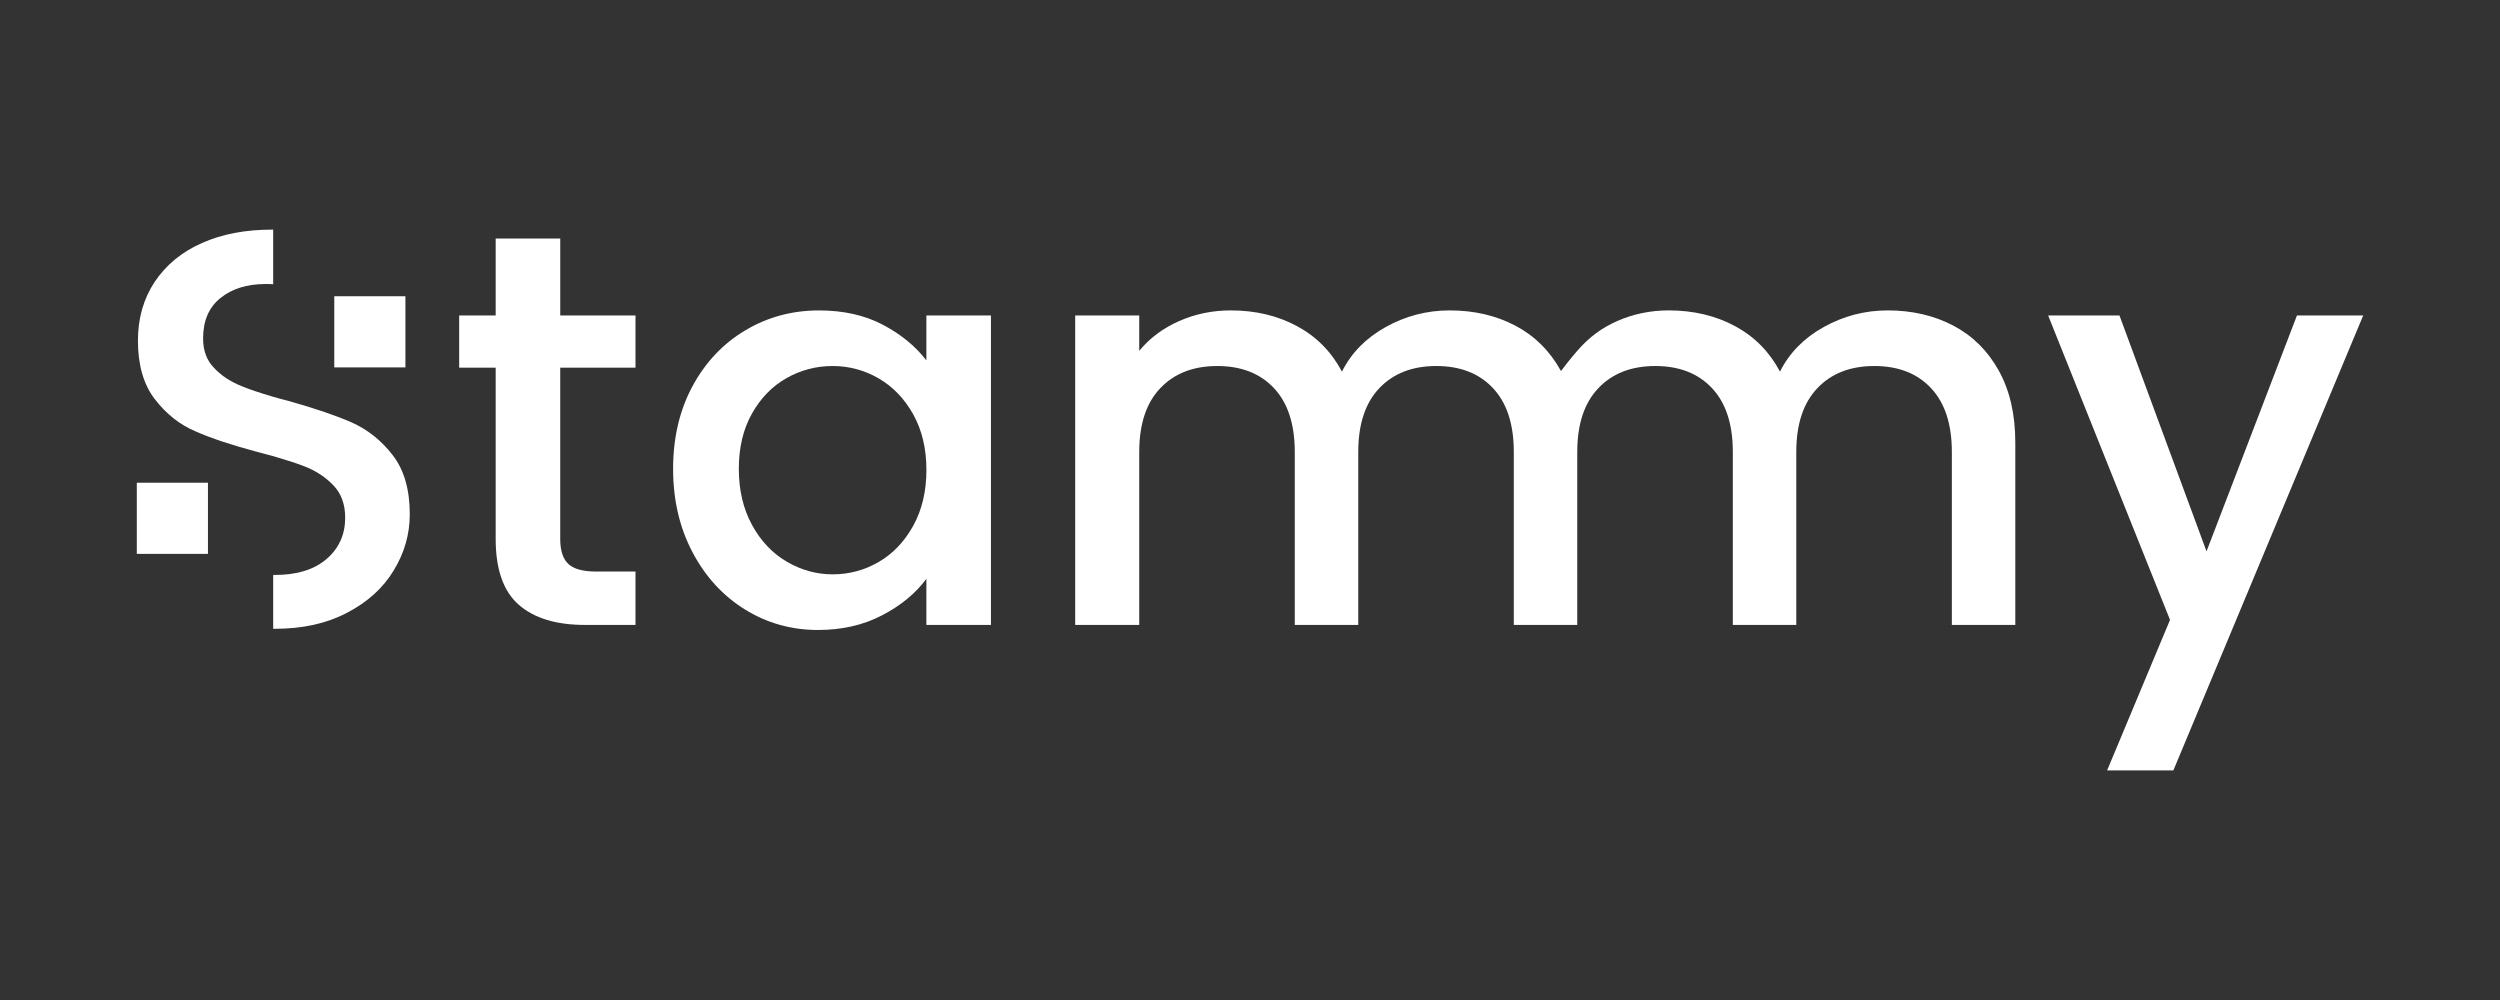
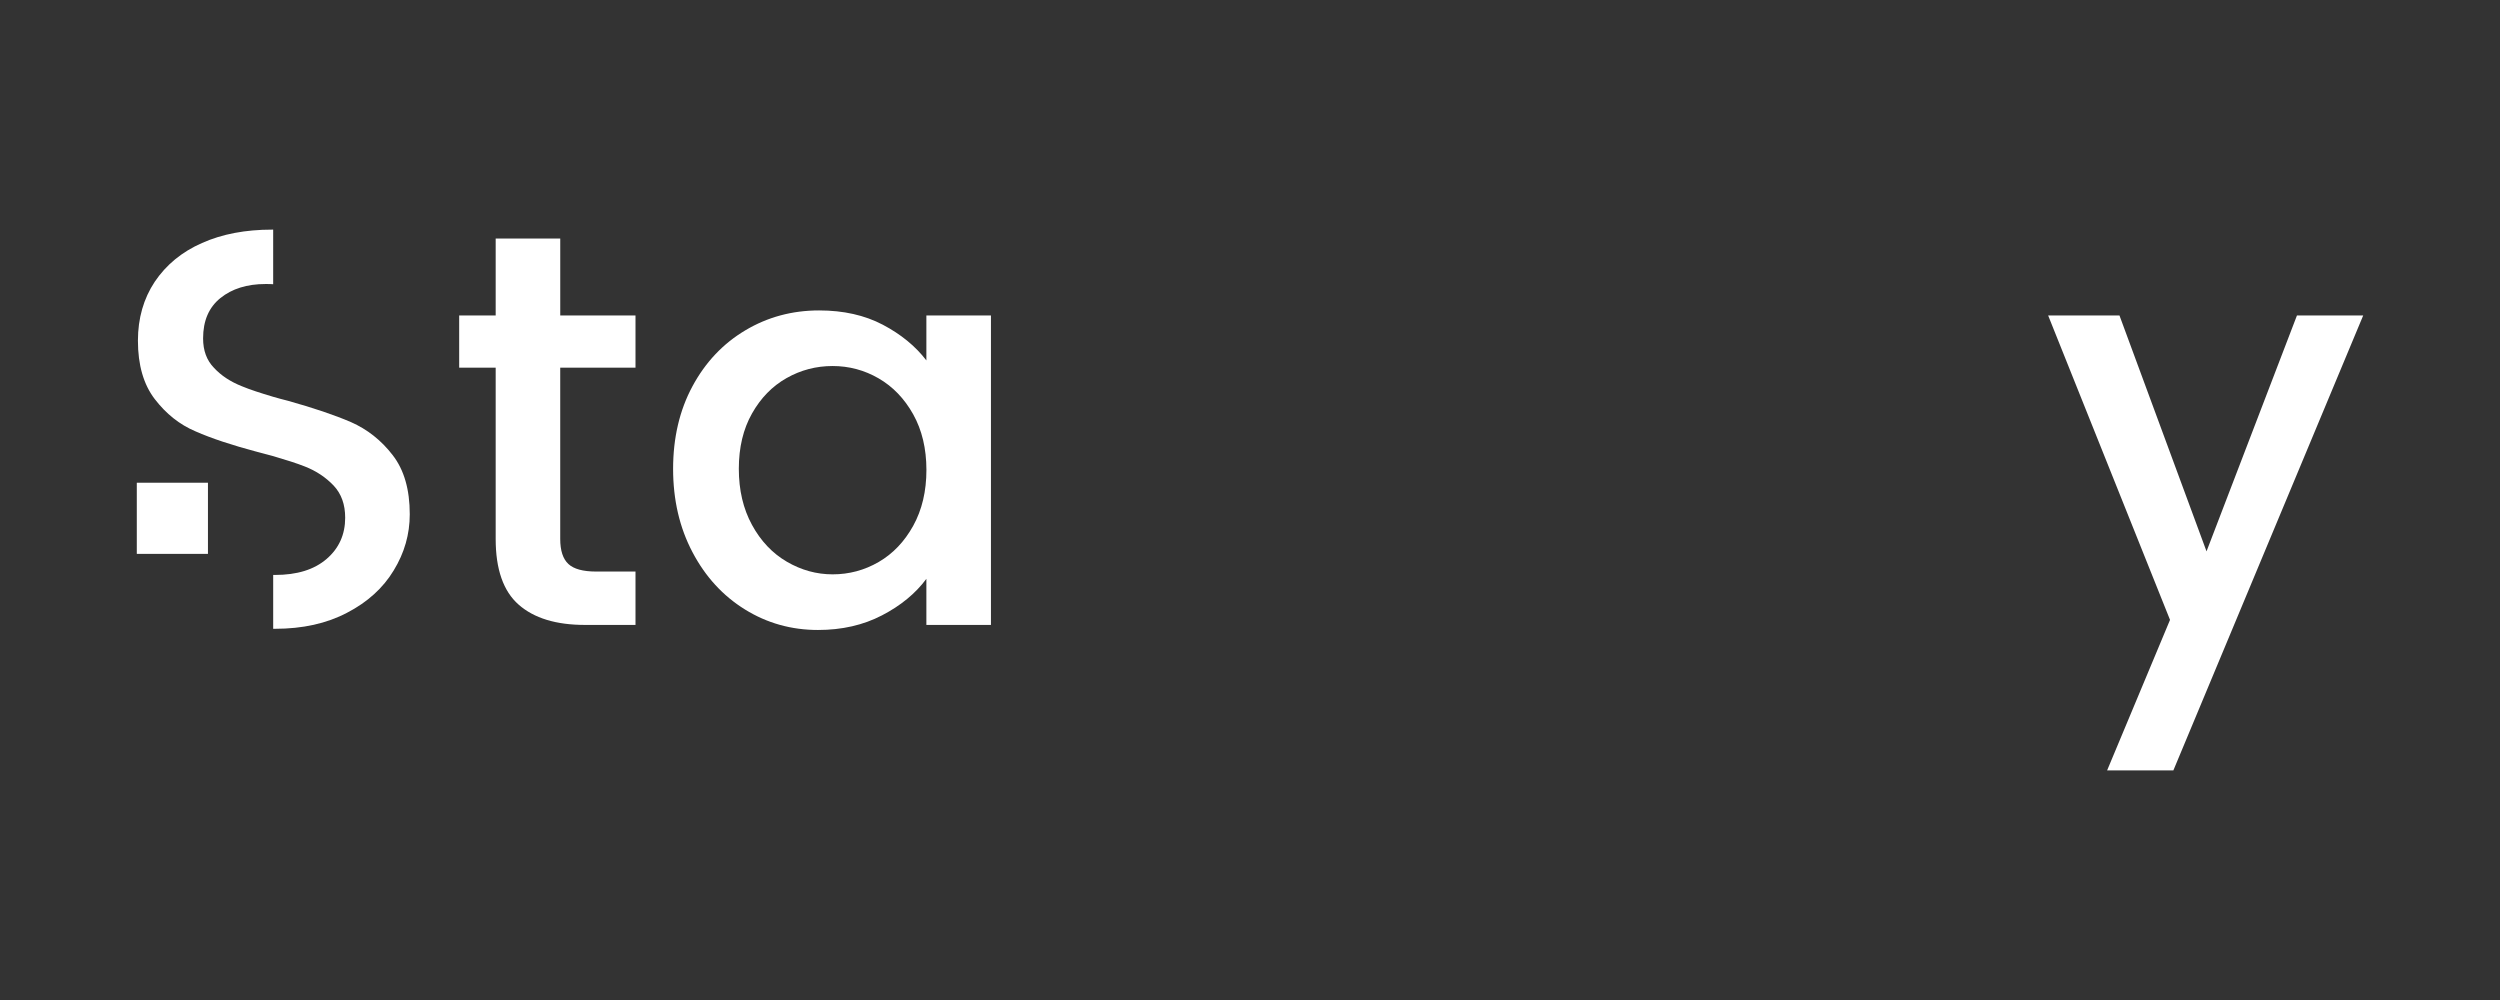
<svg xmlns="http://www.w3.org/2000/svg" version="1.1" id="Lager_1" x="0px" y="0px" viewBox="0 0 1000 400" style="enable-background:new 0 0 1000 400;" xml:space="preserve">
  <rect x="0" y="0" width="1000" height="400" fill="#333333" stroke="none" />
  <style type="text/css">
	.st0{fill:#FFFFFF;}
</style>
  <g>
    <path class="st0" d="M224.09,147.08v68.52c0,4.63,1.09,7.97,3.26,9.99c2.16,2.02,5.87,3.03,11.12,3.03h15.73v21.35h-20.21   c-11.54,0-20.37-2.7-26.51-8.09c-6.14-5.38-9.21-14.15-9.21-26.28v-68.52h-14.6v-20.89h14.6V95.41h25.83v30.78h30.1v20.89H224.09z" />
    <path class="st0" d="M276.99,154.5c5.17-9.59,12.2-17.04,21.11-22.35c8.91-5.32,18.76-7.98,29.54-7.98c9.74,0,18.23,1.91,25.5,5.73   c7.26,3.83,13.06,8.58,17.41,14.27v-17.98h25.83v123.78h-25.83v-18.43c-4.35,5.85-10.26,10.72-17.75,14.6   c-7.49,3.9-16.03,5.85-25.61,5.85c-10.64,0-20.37-2.73-29.2-8.2c-8.84-5.47-15.84-13.11-21-22.92c-5.17-9.81-7.75-20.92-7.75-33.35   C269.25,175.09,271.83,164.08,276.99,154.5z M365.28,165.73c-3.52-6.29-8.13-11.08-13.82-14.38c-5.69-3.29-11.83-4.94-18.42-4.94   c-6.59,0-12.73,1.61-18.42,4.83c-5.69,3.22-10.3,7.93-13.81,14.15c-3.52,6.22-5.28,13.59-5.28,22.13c0,8.53,1.76,16.03,5.28,22.46   c3.51,6.44,8.16,11.34,13.93,14.71c5.76,3.36,11.86,5.05,18.31,5.05c6.58,0,12.73-1.64,18.42-4.94c5.69-3.3,10.3-8.13,13.82-14.49   c3.51-6.36,5.28-13.82,5.28-22.35C370.56,179.43,368.79,172.02,365.28,165.73z" />
-     <path class="st0" d="M806.12,176.96v73.01h-25.38v-69.19c0-11.09-2.77-19.59-8.31-25.5c-5.55-5.92-13.11-8.87-22.69-8.87   c-9.59,0-17.19,2.95-22.8,8.87c-5.62,5.91-8.43,14.41-8.43,25.5v69.19h-25.38v-69.19c0-11.09-2.78-19.59-8.31-25.5   c-5.55-5.92-13.11-8.87-22.69-8.87c-9.59,0-17.19,2.95-22.8,8.87c-5.62,5.91-8.43,14.41-8.43,25.5v69.19h-25.38v-69.19   c0-11.09-2.77-19.59-8.31-25.5c-5.54-5.92-13.11-8.87-22.69-8.87c-9.58,0-17.19,2.95-22.8,8.87c-5.62,5.91-8.42,14.41-8.42,25.5   v69.19h-25.39v-69.19c0-11.09-2.77-19.59-8.31-25.5c-5.54-5.92-13.11-8.87-22.69-8.87c-9.58,0-17.18,2.95-22.8,8.87   c-5.62,5.91-8.42,14.41-8.42,25.5v69.19h-25.61V126.19h25.61v14.15c4.19-5.09,9.51-9.06,15.95-11.91   c6.44-2.84,13.33-4.27,20.67-4.27c9.88,0,18.71,2.1,26.5,6.29c7.79,4.2,13.77,10.27,17.97,18.2c3.74-7.48,9.59-13.44,17.53-17.85   c7.93-4.42,16.46-6.64,25.6-6.64c9.73,0,18.46,2.03,26.17,6.07c7.71,4.05,13.78,10.03,18.2,17.98c0.04,0.07,0.07,0.13,0.11,0.2   c1.59-2.11,3.95-5.13,6.51-8.07c4.62-5.31,9.51-9.06,15.96-11.91c6.43-2.84,13.32-4.27,20.66-4.27c9.88,0,18.72,2.1,26.51,6.29   c7.78,4.2,13.77,10.27,17.97,18.2c3.74-7.48,9.58-13.44,17.52-17.85c7.94-4.42,16.47-6.64,25.61-6.64c9.73,0,18.45,2.03,26.17,6.07   c7.71,4.05,13.78,10.03,18.19,17.98C803.91,156.14,806.12,165.73,806.12,176.96z" />
    <path class="st0" d="M945.28,126.19l-75.93,181.96h-26.5l25.16-60.2l-48.75-121.76h28.53l34.82,94.35l36.17-94.35H945.28z" />
    <path class="st0" d="M157.03,182c-4.53-5.89-10.13-10.28-16.63-13.15c-6.5-2.8-14.96-5.67-25.24-8.54   c-2.12-0.53-4.08-1.06-5.89-1.59c-5.06-1.51-9.29-2.87-12.54-4.23c-4.53-1.81-8.24-4.23-11.11-7.33   c-2.95-3.02-4.38-6.95-4.38-11.79c0-7.03,2.27-12.39,6.95-16.17c4.61-3.7,10.65-5.59,17.98-5.59c1.06,0,2.12,0,3.1,0.08V91.85   h-0.45c-10.58,0-19.95,1.74-28.03,5.36c-8.09,3.55-14.36,8.77-18.89,15.49c-4.46,6.73-6.73,14.58-6.73,23.58   c0,9.75,2.27,17.53,6.73,23.35c4.53,5.89,9.9,10.2,16.32,12.92c6.35,2.8,14.58,5.52,24.79,8.24c2.19,0.6,4.31,1.13,6.27,1.66   c5.14,1.51,9.45,2.87,12.69,4.16c4.61,1.81,8.39,4.38,11.49,7.63c3.1,3.32,4.61,7.56,4.61,12.85c0,6.73-2.49,12.24-7.41,16.47   c-4.99,4.31-11.86,6.42-20.71,6.42h-0.68v21.54h0.68c11.11,0,20.71-2.12,28.87-6.42c8.16-4.23,14.43-9.9,18.66-16.93   c4.31-7.03,6.42-14.51,6.42-22.44C163.91,195.83,161.64,187.9,157.03,182z" />
-     <rect x="133.71" y="118.5" class="st0" width="28.46" height="28.46" />
    <rect x="54.72" y="193.09" class="st0" width="28.46" height="28.46" />
  </g>
</svg>